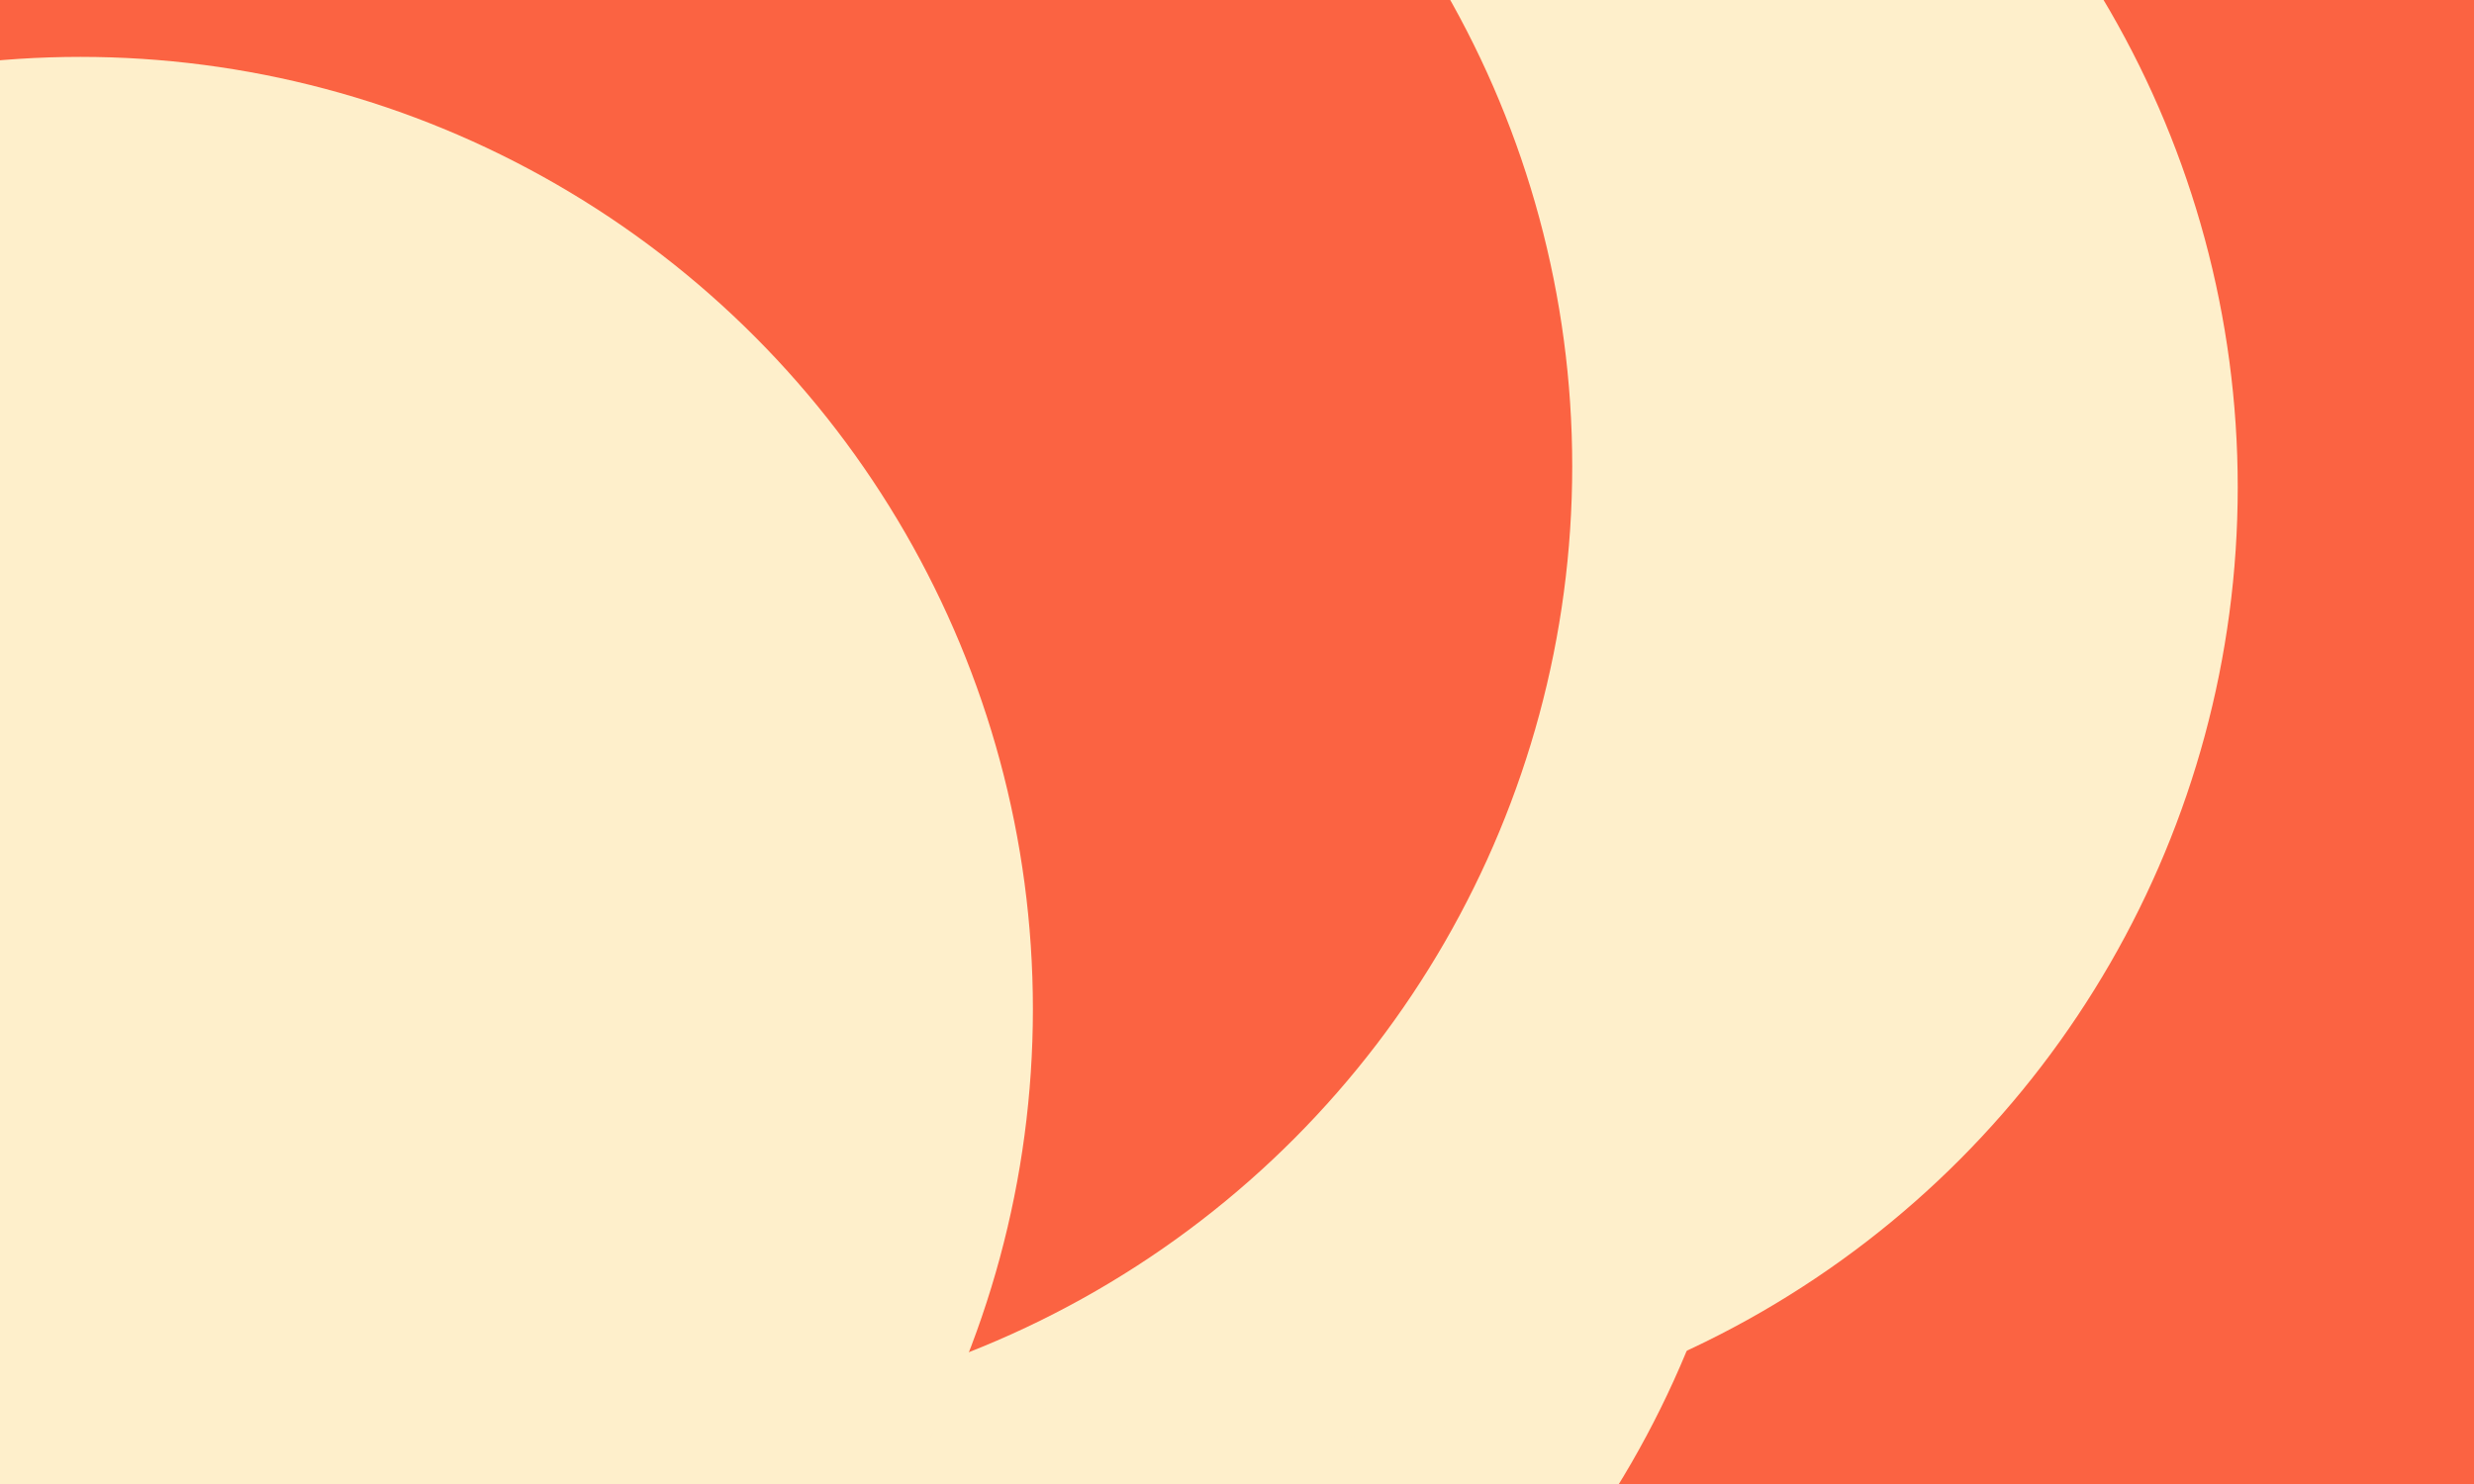
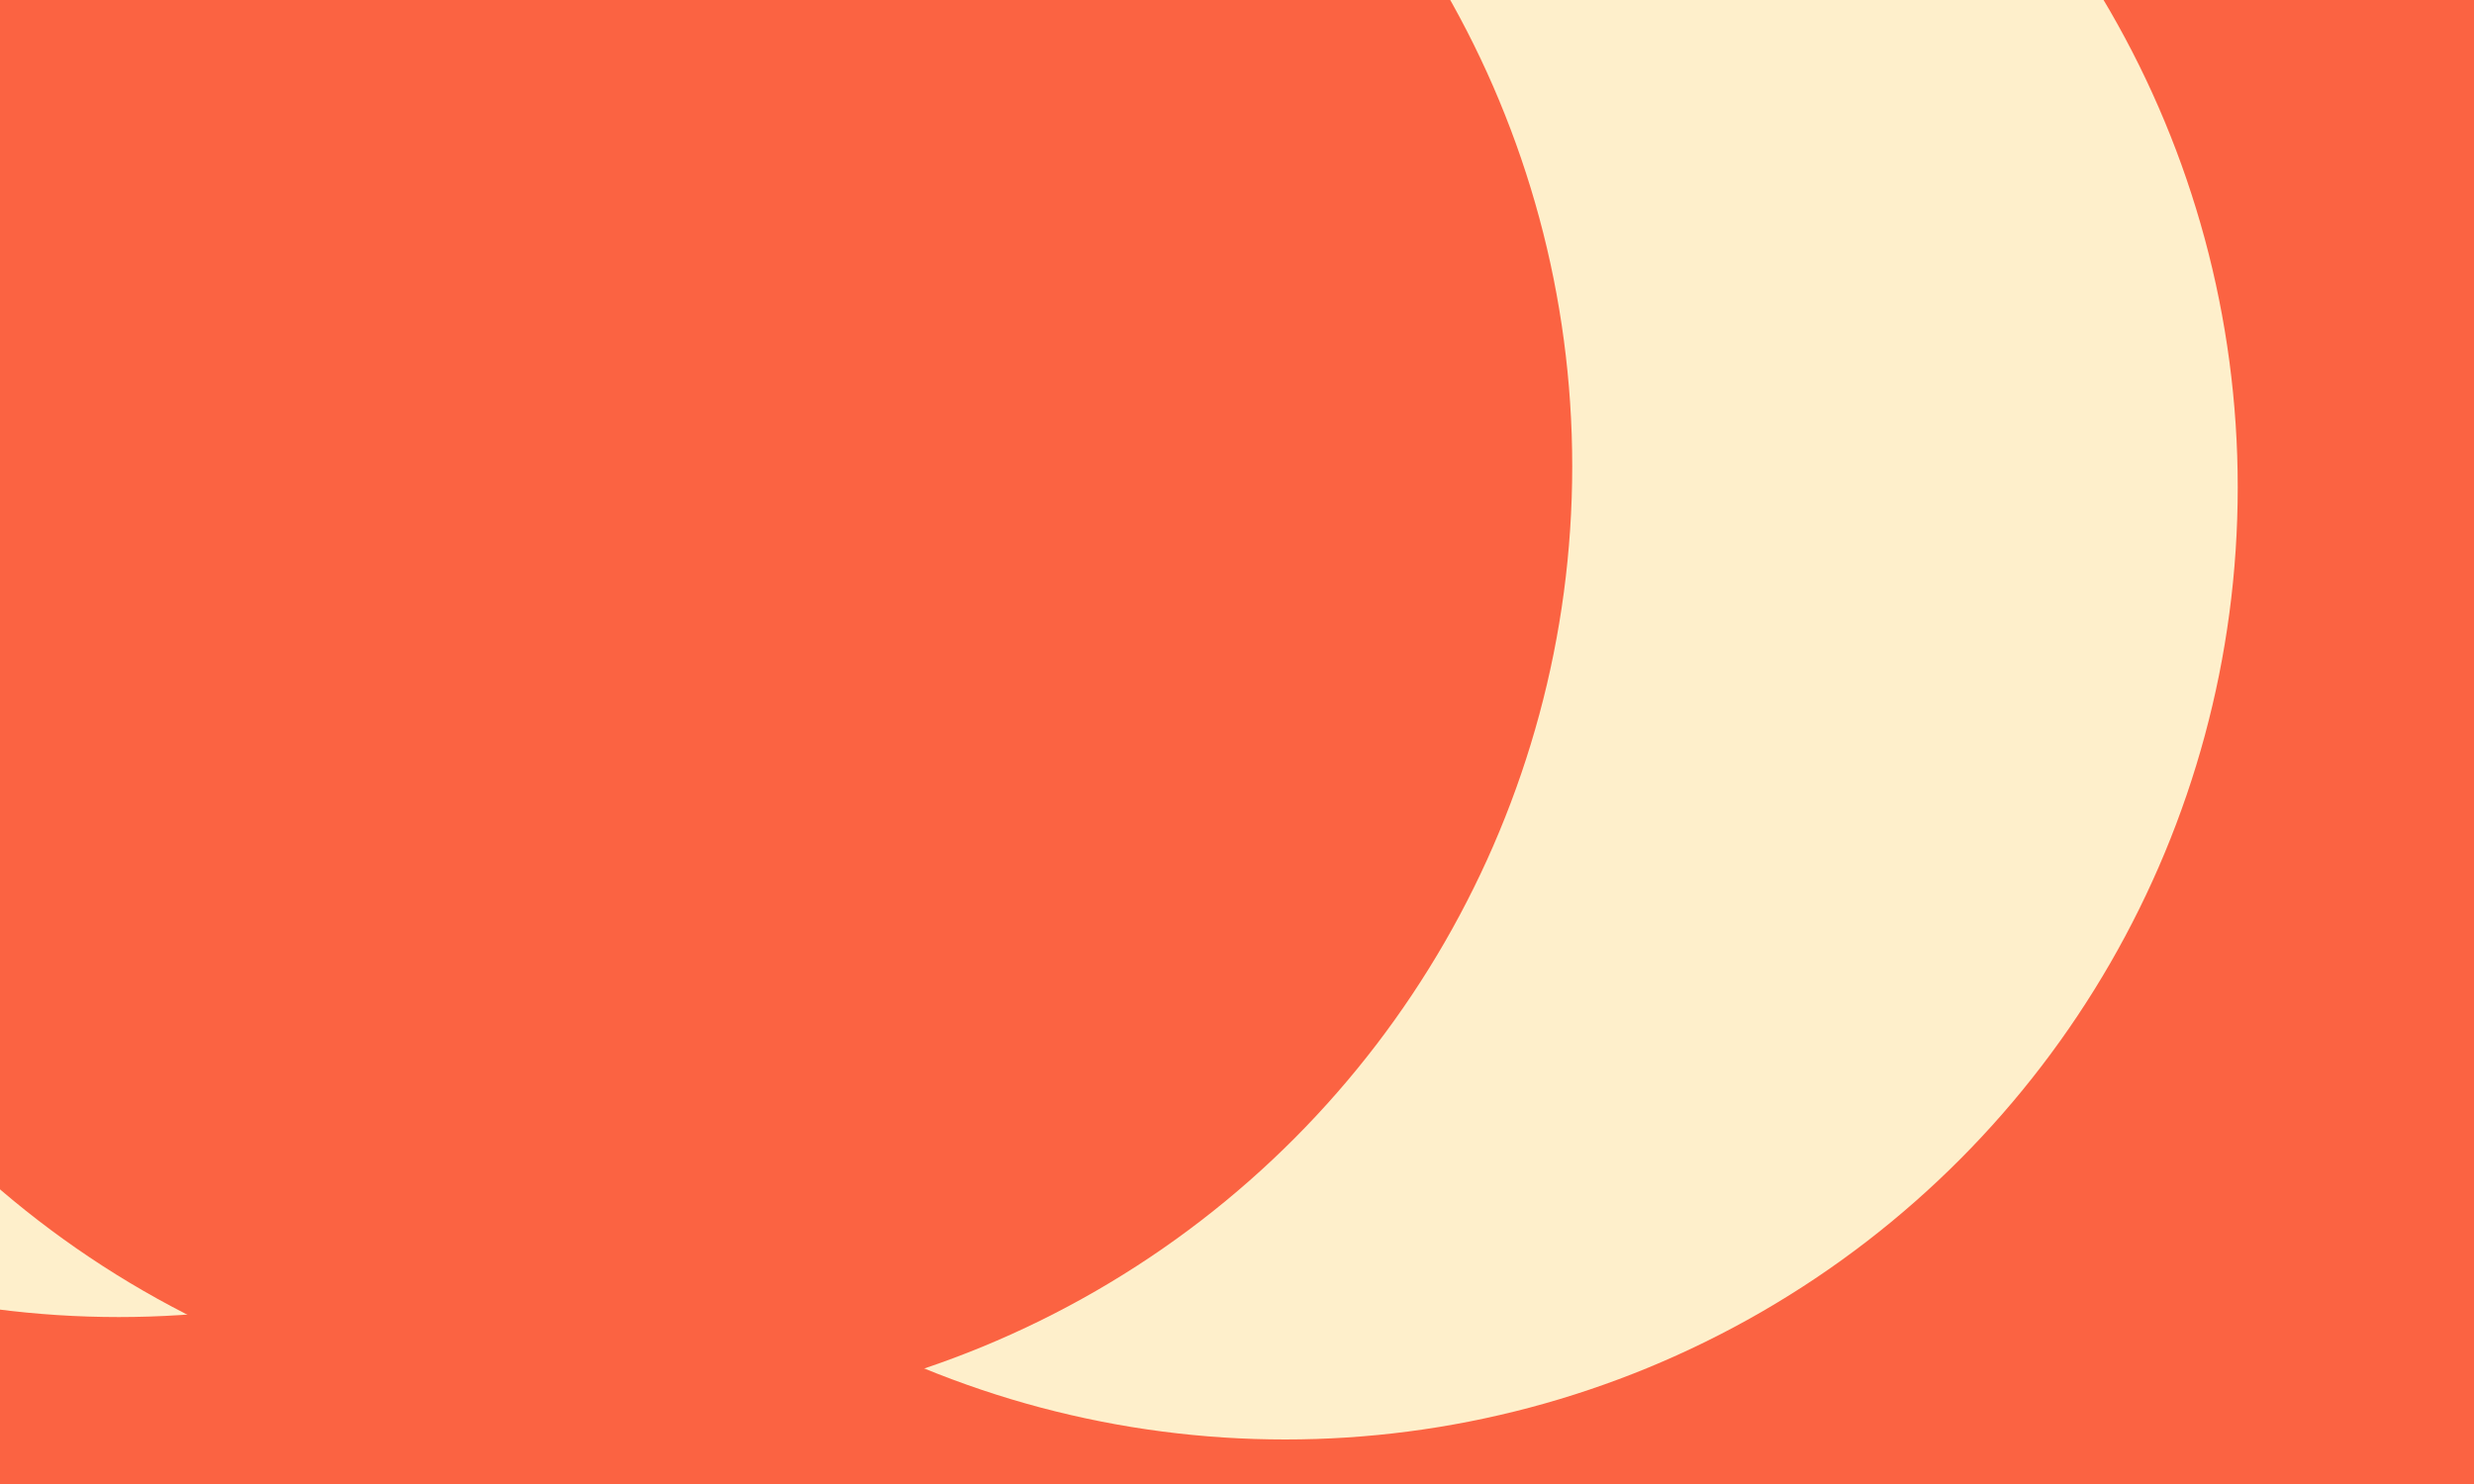
<svg xmlns="http://www.w3.org/2000/svg" id="visual" viewBox="0 0 2000 1200" width="2000" height="1200" version="1.1">
  <defs>
    <filter id="blur1" x="-10%" y="-10%" width="120%" height="120%">
      <feFlood flood-opacity="0" result="BackgroundImageFix" />
      <feBlend mode="normal" in="SourceGraphic" in2="BackgroundImageFix" result="shape" />
      <feGaussianBlur stdDeviation="347" result="effect1_foregroundBlur" />
    </filter>
  </defs>
  <rect width="2000" height="1200" fill="#fb6342" />
  <g filter="url(#blur1)">
    <circle cx="96" cy="295" fill="#feefcb" r="770" />
-     <circle cx="412" cy="1158" fill="#fb6342" r="770" />
-     <circle cx="652" cy="798" fill="#feefcb" r="770" />
    <circle cx="1039" cy="394" fill="#feefcb" r="770" />
    <circle cx="501" cy="377" fill="#fb6342" r="770" />
-     <circle cx="65" cy="816" fill="#feefcb" r="770" />
  </g>
</svg>